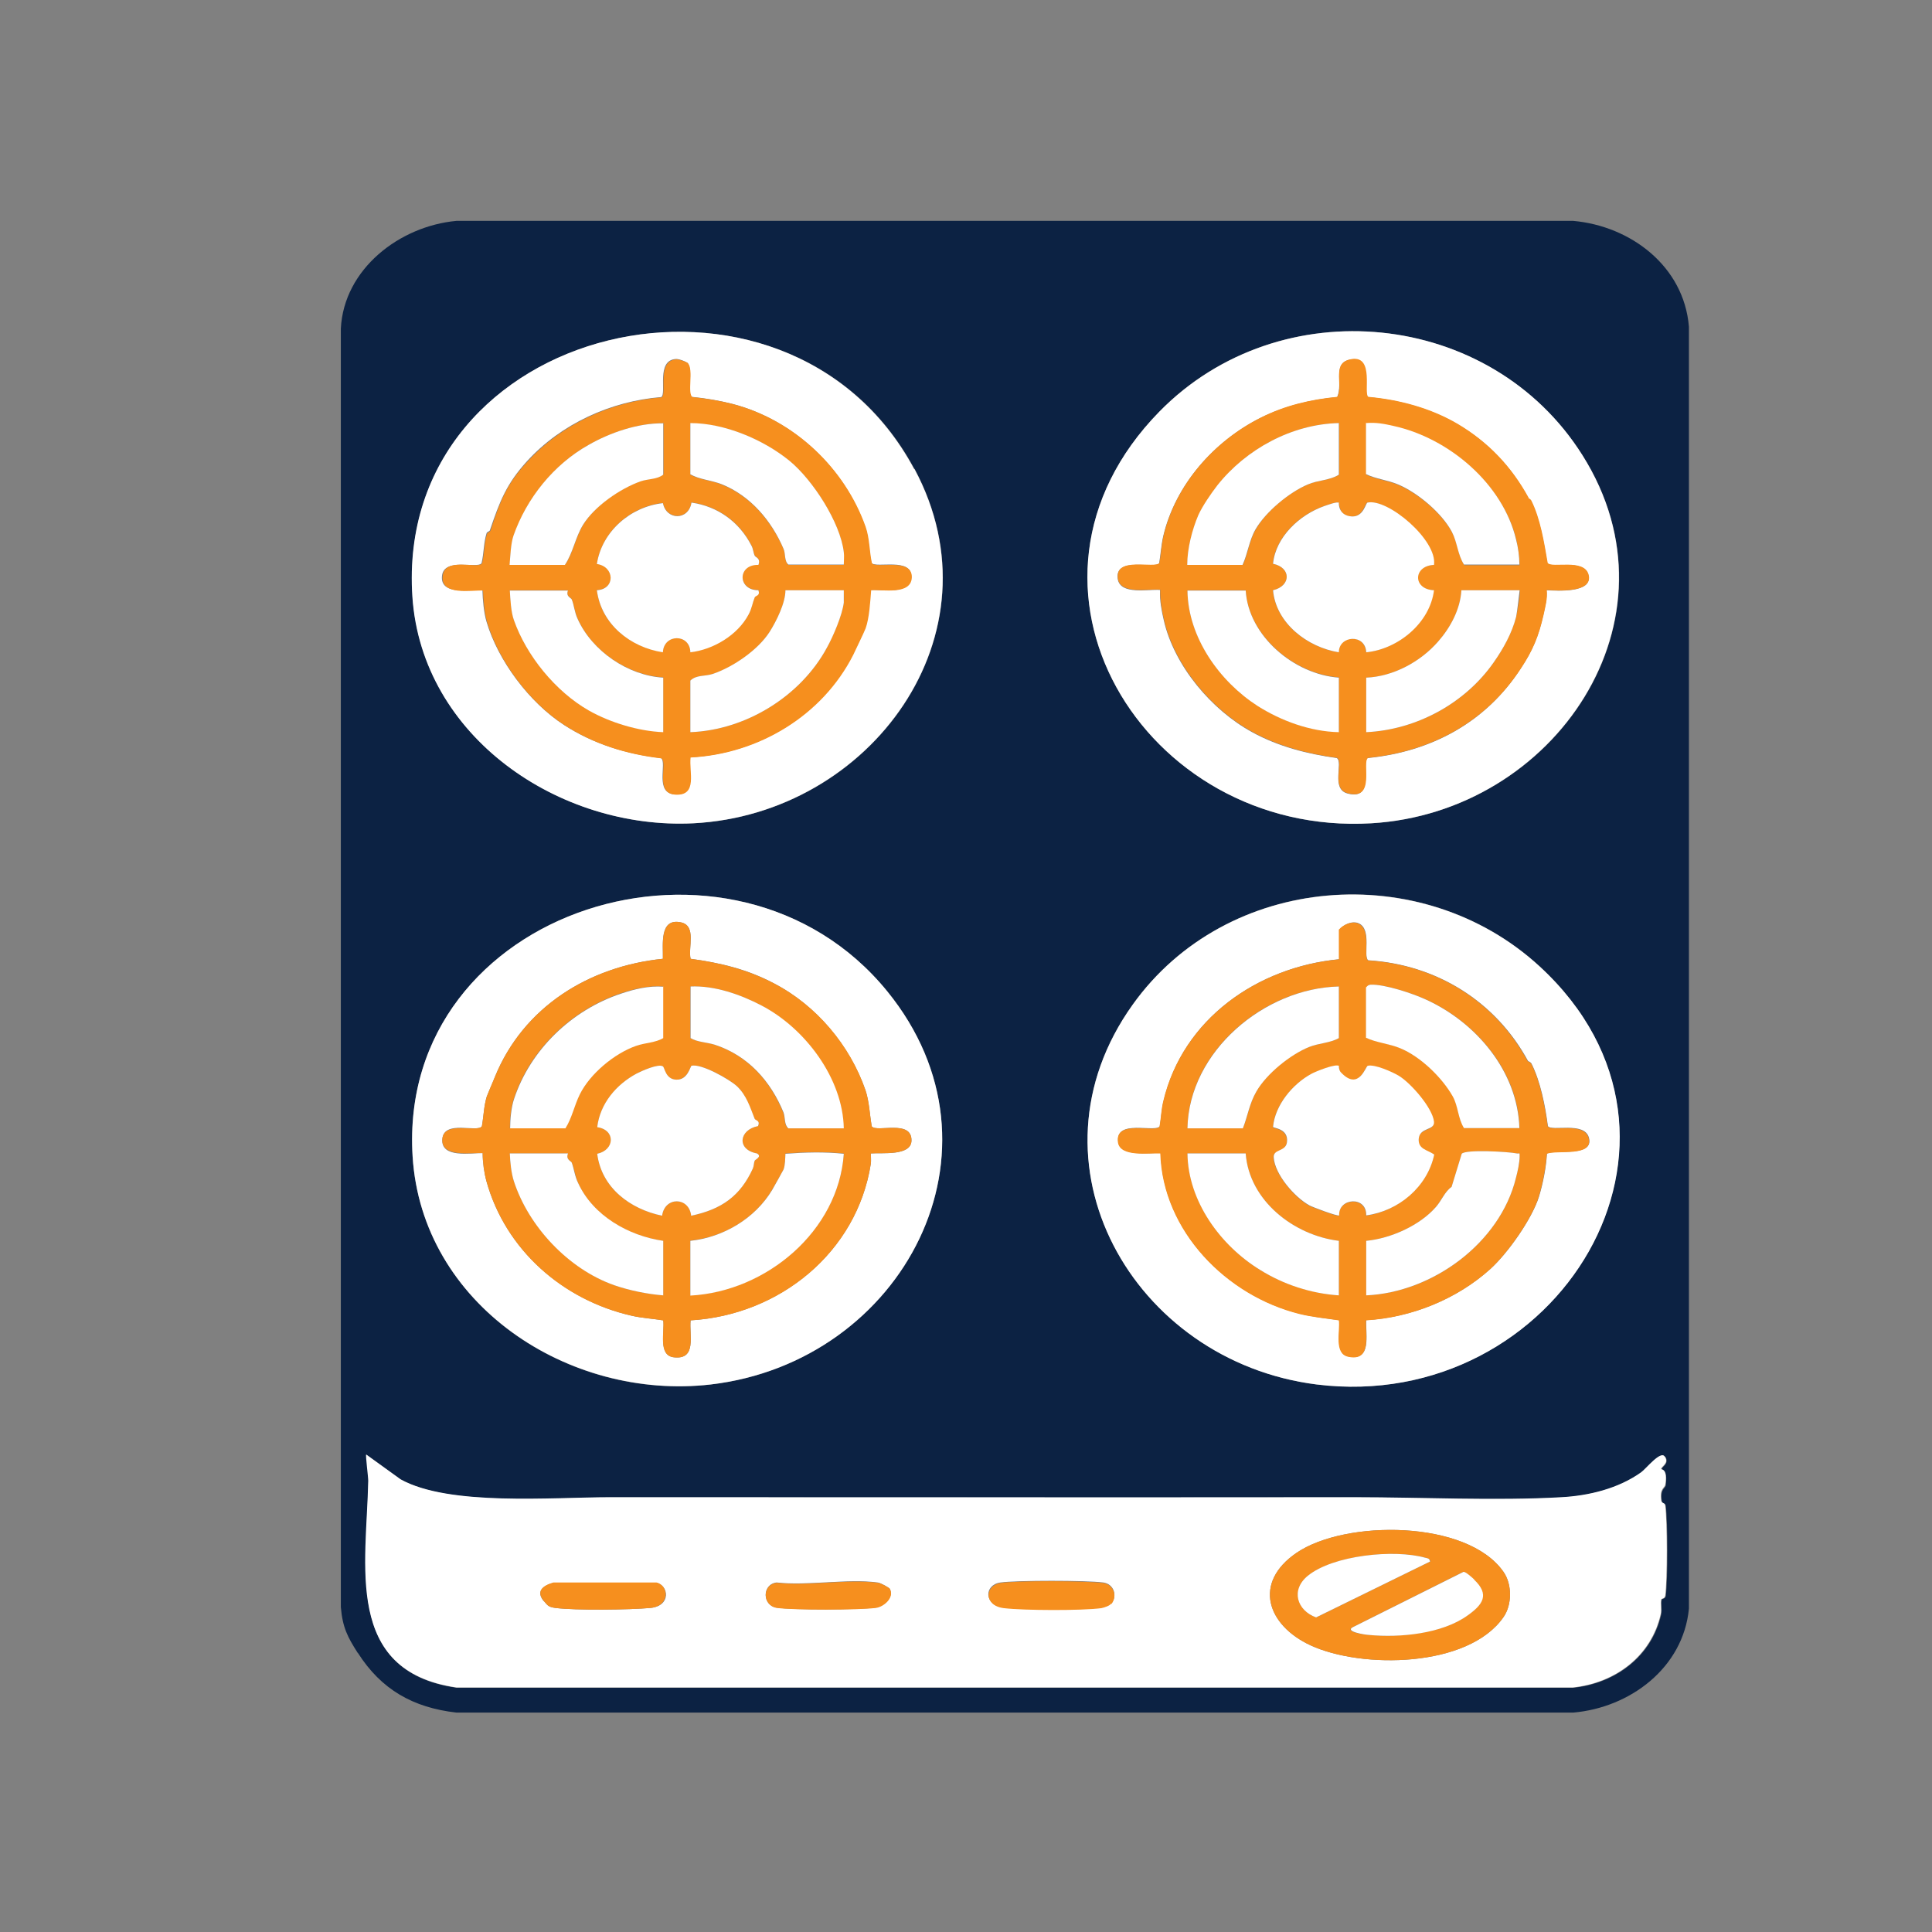
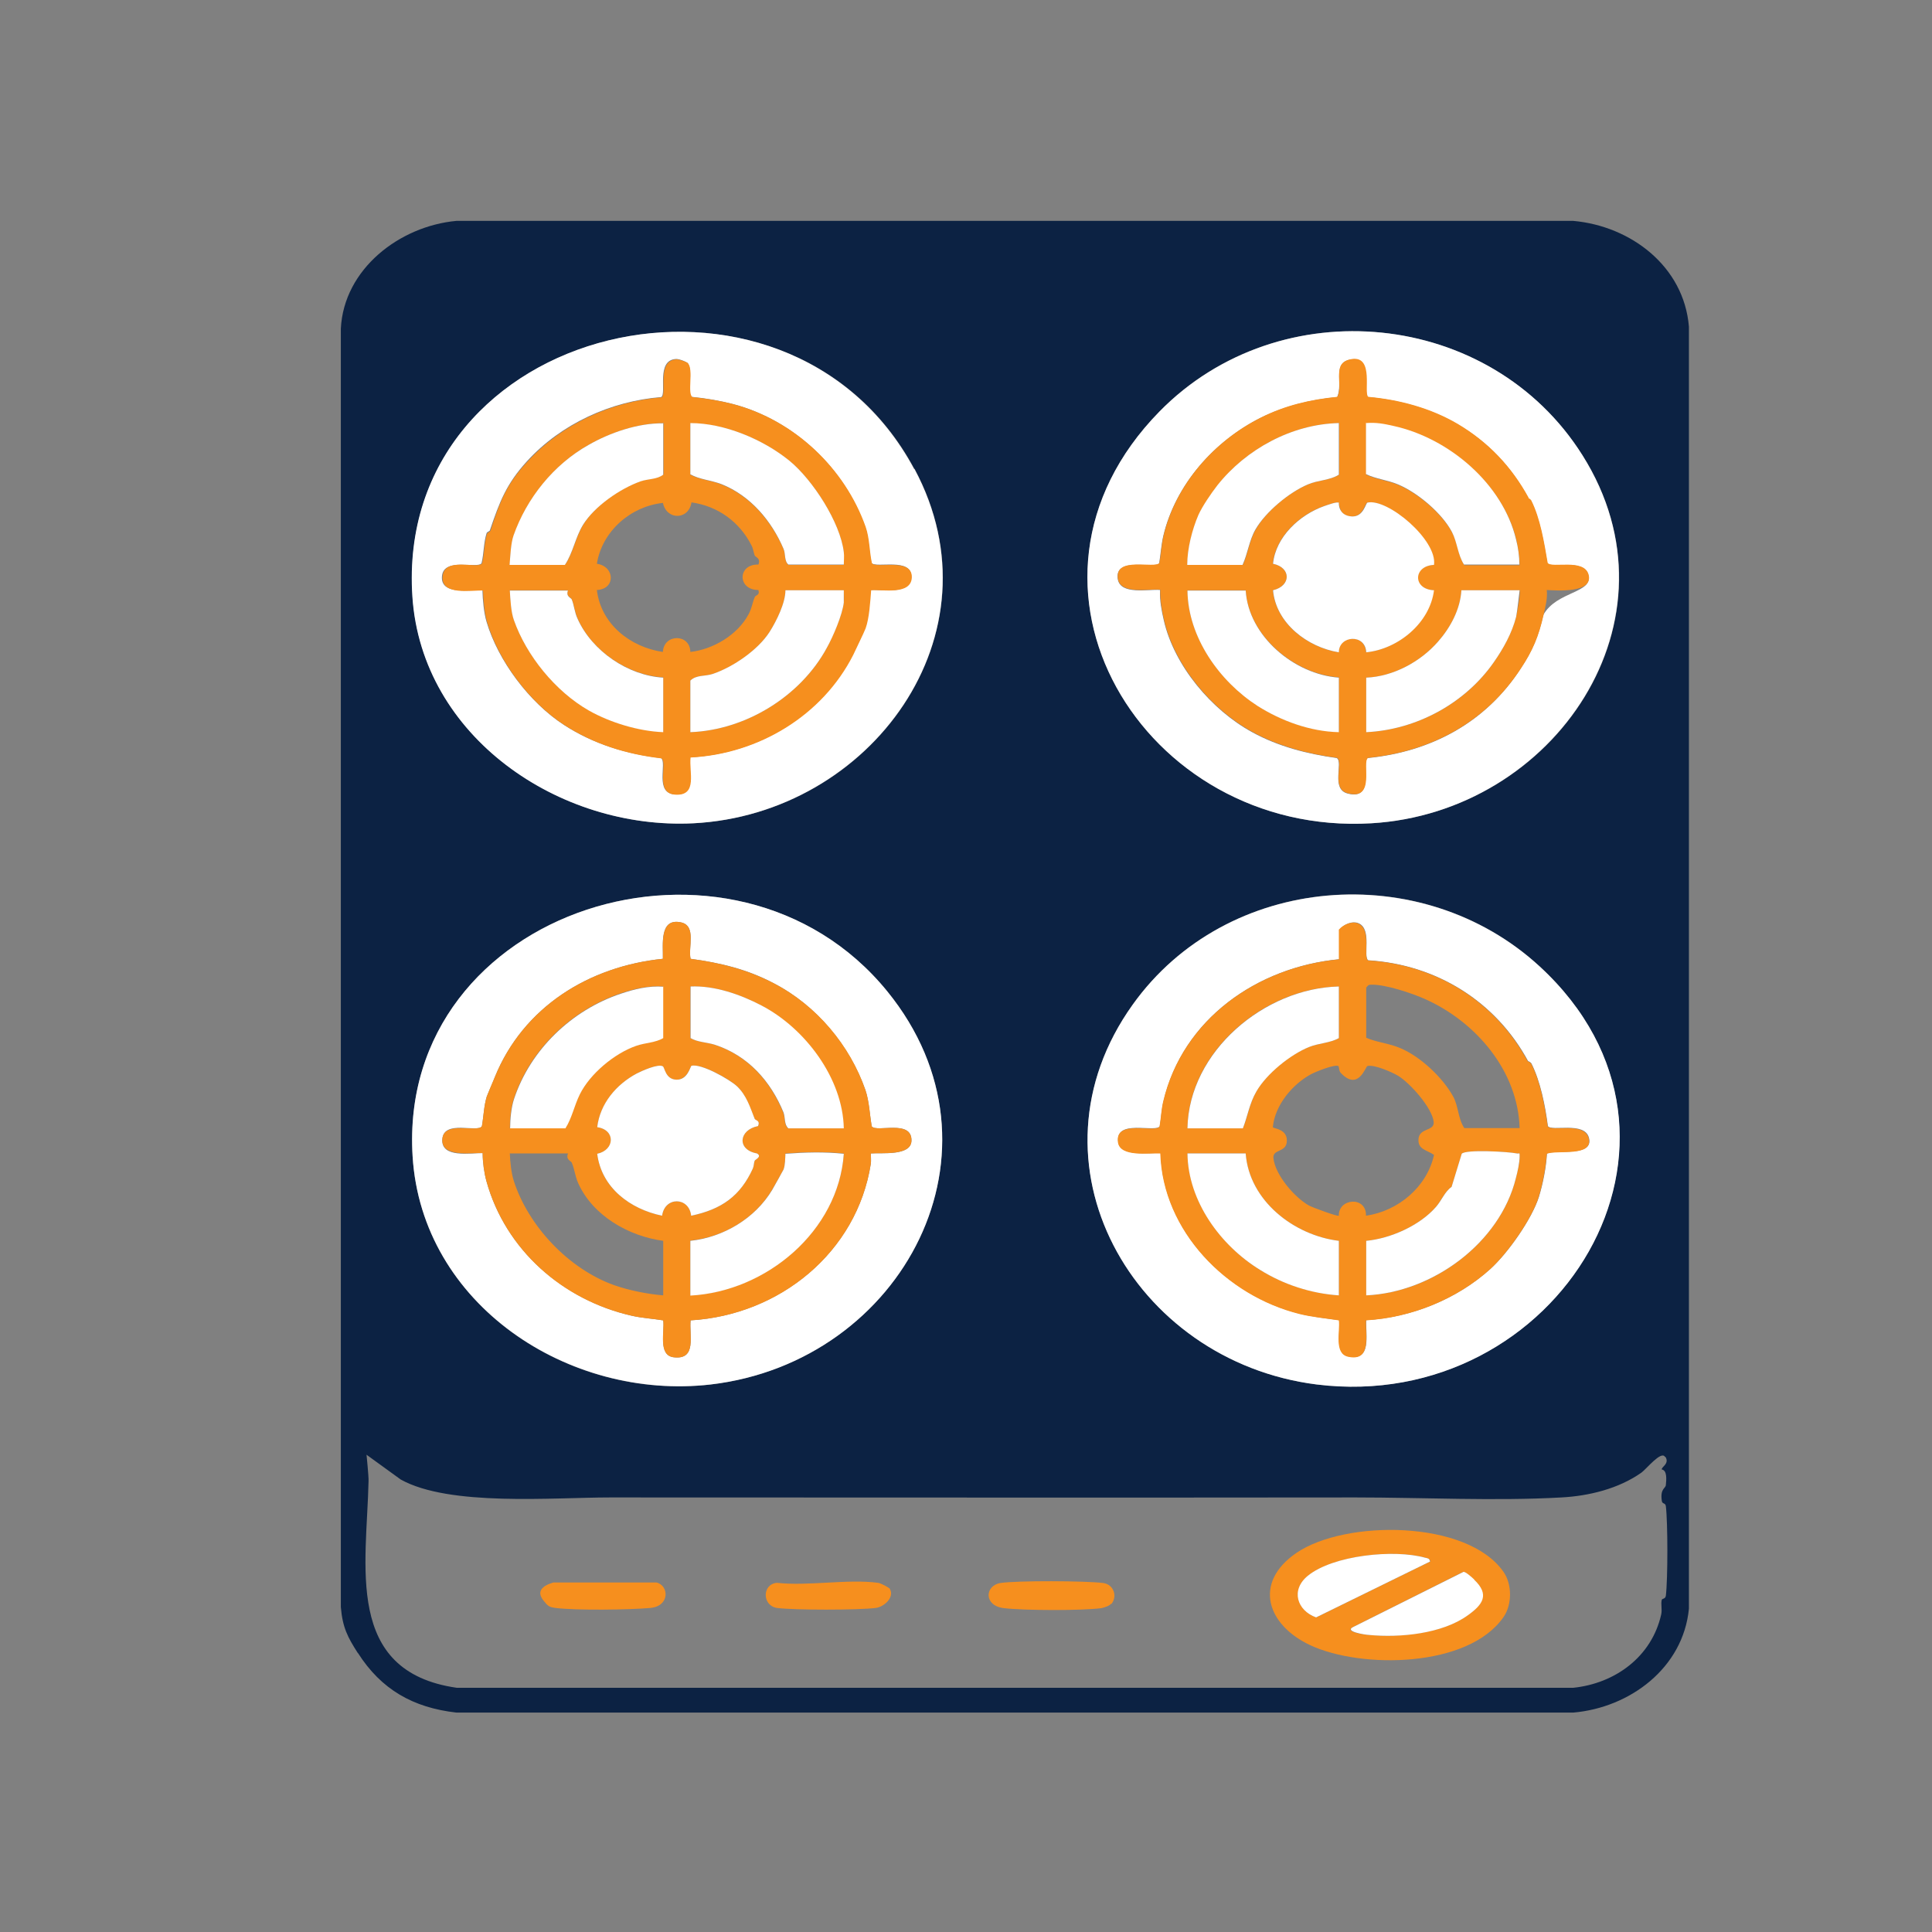
<svg xmlns="http://www.w3.org/2000/svg" width="67px" height="67px" viewBox="0 0 67 67" version="1.1">
  <rect x="0" y="0" width="67" height="67" fill="#808080" stroke="none" />
  <g id="surface1">
    <path style=" stroke:none;fill-rule:nonzero;fill:rgb(4.706%,13.333%,26.275%);fill-opacity:1;" d="M 12.41 57.328 C 12.059 56.781 11.879 56.441 11.82 55.73 L 11.82 11.398 C 11.922 9.328 13.859 7.84 15.828 7.66 L 54.559 7.66 C 56.559 7.84 58.398 9.238 58.57 11.328 L 58.57 55.789 C 58.371 57.84 56.531 59.219 54.559 59.391 L 15.828 59.391 C 14.32 59.219 13.219 58.59 12.41 57.32 Z M 31.711 16.262 C 27.281 8 13.66 11.16 14.309 20.699 C 14.641 25.551 19.398 28.781 24.051 28.551 C 30.191 28.238 34.789 22 31.719 16.262 Z M 54.879 15.789 C 51.691 10.73 44.379 10.012 40.211 14.27 C 34.328 20.27 39.66 29.012 47.551 28.551 C 53.922 28.18 58.48 21.488 54.879 15.789 Z M 30.77 34.379 C 25.461 27.852 13.77 31.449 14.309 40.102 C 14.629 45.238 19.719 48.59 24.648 48.012 C 31.32 47.23 35.23 39.859 30.77 34.379 Z M 53.391 33.512 C 49.309 29.75 42.539 30.281 39.281 34.84 C 35.359 40.32 39.301 47.211 45.66 48.012 C 54.012 49.051 59.891 39.5 53.391 33.512 Z M 57.738 50.52 C 57.609 50.301 57.09 50.949 56.922 51.07 C 56.129 51.629 55.102 51.879 54.148 51.93 C 51.859 52.059 49.32 51.93 47.012 51.93 C 38.41 51.941 29.75 51.93 21.16 51.93 C 19.16 51.93 15.59 52.25 13.898 51.309 L 12.711 50.449 C 12.711 50.449 12.789 51.219 12.781 51.359 C 12.719 54.281 11.922 57.969 15.84 58.531 L 54.559 58.531 C 56.02 58.379 57.281 57.449 57.609 55.988 C 57.648 55.809 57.59 55.629 57.629 55.48 C 57.641 55.43 57.75 55.461 57.77 55.34 C 57.84 54.77 57.84 52.801 57.77 52.23 C 57.75 52.102 57.641 52.172 57.629 52.039 C 57.57 51.621 57.762 51.621 57.77 51.5 C 57.789 51.32 57.82 50.988 57.629 50.961 C 57.609 50.871 57.898 50.77 57.762 50.531 Z M 57.738 50.52 " />
-     <path style=" stroke:none;fill-rule:nonzero;fill:rgb(100%,100%,100%);fill-opacity:1;" d="M 57.738 50.52 C 57.891 50.762 57.59 50.859 57.609 50.949 C 57.809 50.98 57.781 51.309 57.75 51.488 C 57.73 51.609 57.551 51.609 57.609 52.031 C 57.629 52.16 57.738 52.09 57.75 52.219 C 57.82 52.789 57.82 54.762 57.75 55.328 C 57.73 55.461 57.621 55.422 57.609 55.469 C 57.578 55.621 57.629 55.809 57.59 55.98 C 57.262 57.441 56 58.371 54.539 58.52 L 15.828 58.52 C 11.91 57.949 12.711 54.262 12.77 51.352 C 12.77 51.211 12.672 50.48 12.699 50.441 L 13.891 51.301 C 15.578 52.238 19.148 51.922 21.148 51.922 C 29.738 51.922 38.398 51.93 47 51.922 C 49.32 51.922 51.859 52.051 54.141 51.922 C 55.102 51.871 56.121 51.621 56.91 51.059 C 57.078 50.941 57.59 50.289 57.73 50.512 Z M 52.141 54.512 C 50.879 52.699 46.648 52.699 44.961 53.852 C 43.441 54.891 43.941 56.359 45.449 57.059 C 47.219 57.879 50.922 57.84 52.141 56.078 C 52.441 55.648 52.441 54.941 52.141 54.512 Z M 18.859 55.52 C 19 55.691 19.031 55.73 19.262 55.762 C 19.969 55.852 21.828 55.828 22.559 55.762 C 23.289 55.691 23.191 54.969 22.762 54.891 L 19.191 54.891 C 18.82 54.988 18.578 55.191 18.859 55.531 Z M 30.859 55.102 C 30.828 55.051 30.539 54.891 30.441 54.879 C 29.391 54.738 28.02 55 26.93 54.879 C 26.422 54.941 26.43 55.68 26.93 55.75 C 27.512 55.84 29.762 55.828 30.359 55.75 C 30.641 55.711 31.02 55.391 30.852 55.09 Z M 38.539 55.609 C 38.762 55.34 38.629 54.93 38.262 54.879 C 37.672 54.801 35.262 54.801 34.691 54.879 C 34.121 54.961 34.109 55.672 34.82 55.75 C 35.531 55.828 37.5 55.84 38.191 55.75 C 38.289 55.738 38.48 55.672 38.539 55.59 Z M 38.539 55.609 " />
    <path style=" stroke:none;fill-rule:nonzero;fill:rgb(100%,100%,100%);fill-opacity:1;" d="M 31.711 16.262 C 34.789 22 30.18 28.238 24.039 28.551 C 19.391 28.781 14.629 25.551 14.301 20.699 C 13.66 11.16 27.27 8 31.699 16.262 Z M 23.859 12.602 C 23.801 12.539 23.539 12.441 23.441 12.449 C 22.738 12.488 23.129 13.641 22.93 13.77 C 21.18 13.91 19.461 14.699 18.281 15.988 C 17.559 16.781 17.328 17.391 16.988 18.391 C 16.98 18.43 16.879 18.441 16.871 18.5 C 16.77 18.82 16.781 19.199 16.699 19.531 C 16.559 19.738 15.398 19.32 15.328 19.969 C 15.25 20.66 16.32 20.441 16.73 20.469 C 16.738 20.801 16.781 21.262 16.871 21.559 C 17.27 22.91 18.352 24.359 19.559 25.141 C 20.578 25.801 21.719 26.148 22.922 26.289 C 23.148 26.449 22.672 27.52 23.422 27.551 C 24.172 27.578 23.871 26.77 23.93 26.262 C 26.289 26.141 28.488 24.82 29.57 22.699 C 29.68 22.488 29.941 21.961 30 21.781 C 30.129 21.422 30.16 20.852 30.191 20.461 C 30.602 20.43 31.559 20.641 31.602 20.02 C 31.641 19.309 30.371 19.719 30.219 19.52 C 30.129 19.109 30.141 18.66 30 18.262 C 29.281 16.23 27.531 14.57 25.422 14.012 C 24.949 13.891 24.469 13.809 23.988 13.762 C 23.82 13.641 24.051 12.809 23.84 12.59 Z M 23.859 12.602 " />
    <path style=" stroke:none;fill-rule:nonzero;fill:rgb(100%,100%,100%);fill-opacity:1;" d="M 53.391 33.512 C 59.898 39.5 54.02 49.051 45.66 48.012 C 39.289 47.211 35.359 40.32 39.281 34.84 C 42.539 30.281 49.309 29.762 53.391 33.512 Z M 53 36.809 C 51.879 34.73 49.82 33.449 47.449 33.301 C 47.262 33.172 47.59 32.23 47.121 32.02 C 46.91 31.922 46.602 32.051 46.461 32.23 L 46.461 33.262 C 43.602 33.531 41.02 35.34 40.352 38.18 C 40.281 38.469 40.27 38.77 40.219 39.059 C 40.059 39.289 38.66 38.789 38.781 39.609 C 38.852 40.129 39.871 39.969 40.25 39.988 C 40.328 42.691 42.539 44.93 45.078 45.559 C 45.531 45.672 45.98 45.719 46.441 45.781 C 46.5 46.148 46.262 46.93 46.762 47.039 C 47.578 47.211 47.359 46.301 47.379 45.781 C 48.949 45.691 50.531 45.051 51.691 44 C 52.289 43.461 53.129 42.27 53.371 41.5 C 53.512 41.039 53.621 40.48 53.648 40 C 54 39.859 55.289 40.129 55.102 39.449 C 54.941 38.879 53.809 39.25 53.68 39.051 C 53.59 38.352 53.422 37.5 53.109 36.879 C 53.078 36.828 53.02 36.82 53.012 36.801 Z M 53 36.809 " />
-     <path style=" stroke:none;fill-rule:nonzero;fill:rgb(100%,100%,100%);fill-opacity:1;" d="M 54.879 15.789 C 58.469 21.488 53.91 28.18 47.551 28.551 C 39.66 29.012 34.328 20.27 40.211 14.27 C 44.391 10.012 51.699 10.73 54.879 15.789 Z M 53 17.27 C 52.41 16.191 51.609 15.328 50.539 14.711 C 49.602 14.16 48.52 13.871 47.441 13.77 C 47.262 13.648 47.609 12.379 46.891 12.461 C 46.172 12.539 46.59 13.289 46.371 13.77 C 45.441 13.859 44.559 14.078 43.719 14.488 C 42.102 15.301 40.762 16.809 40.34 18.59 C 40.27 18.898 40.25 19.219 40.199 19.531 C 40.051 19.75 38.641 19.281 38.762 20.078 C 38.852 20.648 39.828 20.422 40.23 20.461 C 40.211 20.82 40.281 21.172 40.359 21.512 C 40.719 23.09 42.012 24.621 43.422 25.391 C 44.328 25.891 45.34 26.148 46.359 26.289 C 46.59 26.449 46.141 27.371 46.738 27.52 C 47.699 27.77 47.199 26.441 47.43 26.289 C 49.641 26.07 51.531 25.051 52.738 23.18 C 53.148 22.559 53.352 22.078 53.52 21.328 C 53.578 21.051 53.66 20.762 53.629 20.469 C 53.98 20.488 55.27 20.578 55.078 19.93 C 54.922 19.359 53.789 19.73 53.66 19.531 C 53.539 18.828 53.41 18 53.09 17.359 C 53.059 17.309 53 17.301 52.988 17.281 Z M 53 17.27 " />
+     <path style=" stroke:none;fill-rule:nonzero;fill:rgb(100%,100%,100%);fill-opacity:1;" d="M 54.879 15.789 C 58.469 21.488 53.91 28.18 47.551 28.551 C 39.66 29.012 34.328 20.27 40.211 14.27 C 44.391 10.012 51.699 10.73 54.879 15.789 Z M 53 17.27 C 52.41 16.191 51.609 15.328 50.539 14.711 C 49.602 14.16 48.52 13.871 47.441 13.77 C 47.262 13.648 47.609 12.379 46.891 12.461 C 46.172 12.539 46.59 13.289 46.371 13.77 C 45.441 13.859 44.559 14.078 43.719 14.488 C 42.102 15.301 40.762 16.809 40.34 18.59 C 40.27 18.898 40.25 19.219 40.199 19.531 C 40.051 19.75 38.641 19.281 38.762 20.078 C 38.852 20.648 39.828 20.422 40.23 20.461 C 40.211 20.82 40.281 21.172 40.359 21.512 C 40.719 23.09 42.012 24.621 43.422 25.391 C 44.328 25.891 45.34 26.148 46.359 26.289 C 46.59 26.449 46.141 27.371 46.738 27.52 C 47.699 27.77 47.199 26.441 47.43 26.289 C 49.641 26.07 51.531 25.051 52.738 23.18 C 53.148 22.559 53.352 22.078 53.52 21.328 C 53.98 20.488 55.27 20.578 55.078 19.93 C 54.922 19.359 53.789 19.73 53.66 19.531 C 53.539 18.828 53.41 18 53.09 17.359 C 53.059 17.309 53 17.301 52.988 17.281 Z M 53 17.27 " />
    <path style=" stroke:none;fill-rule:nonzero;fill:rgb(100%,100%,100%);fill-opacity:1;" d="M 30.77 34.379 C 35.23 39.859 31.32 47.23 24.648 48.012 C 19.719 48.578 14.629 45.238 14.309 40.102 C 13.77 31.449 25.461 27.852 30.77 34.379 Z M 23.949 33.25 C 23.859 32.859 24.16 32.109 23.621 31.988 C 22.852 31.82 23 32.762 22.988 33.25 C 20.422 33.512 18.148 34.922 17.16 37.352 C 17.102 37.512 16.91 37.941 16.879 38.031 C 16.781 38.352 16.77 38.73 16.711 39.059 C 16.551 39.289 15.398 38.82 15.34 39.5 C 15.281 40.18 16.328 39.98 16.738 39.988 C 16.738 40.301 16.789 40.672 16.871 40.969 C 17.531 43.34 19.512 45.078 21.91 45.629 C 22.27 45.711 22.641 45.73 23 45.789 C 23.059 46.172 22.809 47.012 23.371 47.07 C 24.172 47.16 23.898 46.309 23.949 45.789 C 27.039 45.602 29.719 43.422 30.199 40.359 C 30.219 40.238 30.199 40.121 30.199 40 C 30.578 39.969 31.59 40.102 31.609 39.559 C 31.629 38.801 30.391 39.289 30.23 39.059 C 30.16 38.648 30.141 38.191 30.012 37.801 C 29.469 36.262 28.32 34.871 26.84 34.102 C 25.91 33.609 24.988 33.391 23.949 33.25 Z M 23.949 33.25 " />
    <path style=" stroke:none;fill-rule:nonzero;fill:rgb(96.471%,56.078%,11.765%);fill-opacity:1;" d="M 52.141 54.512 C 52.441 54.941 52.441 55.648 52.141 56.078 C 50.922 57.84 47.219 57.879 45.449 57.059 C 43.941 56.359 43.441 54.891 44.961 53.852 C 46.648 52.699 50.879 52.699 52.141 54.512 Z M 49.602 54.148 C 49.59 54.051 49.5 54.039 49.43 54.02 C 48.371 53.719 46.238 53.93 45.359 54.648 C 44.762 55.141 44.988 55.852 45.648 56.09 L 49.609 54.148 Z M 51.121 54.781 C 51.059 54.719 50.801 54.488 50.738 54.512 L 46.922 56.422 C 46.59 56.59 47.32 56.691 47.469 56.699 C 48.539 56.789 50 56.66 50.891 56.02 C 51.41 55.648 51.66 55.301 51.109 54.781 Z M 51.121 54.781 " />
    <path style=" stroke:none;fill-rule:nonzero;fill:rgb(96.471%,56.078%,11.765%);fill-opacity:1;" d="M 38.539 55.609 C 38.48 55.691 38.289 55.75 38.191 55.77 C 37.5 55.859 35.531 55.852 34.82 55.77 C 34.109 55.691 34.148 54.988 34.691 54.898 C 35.25 54.809 37.672 54.82 38.262 54.898 C 38.621 54.949 38.762 55.359 38.539 55.629 Z M 38.539 55.609 " />
    <path style=" stroke:none;fill-rule:nonzero;fill:rgb(96.471%,56.078%,11.765%);fill-opacity:1;" d="M 18.859 55.52 C 18.578 55.18 18.82 54.988 19.191 54.879 L 22.762 54.879 C 23.191 54.969 23.25 55.691 22.559 55.762 C 21.828 55.828 19.969 55.852 19.262 55.762 C 19.031 55.73 19 55.691 18.859 55.52 Z M 18.859 55.52 " />
    <path style=" stroke:none;fill-rule:nonzero;fill:rgb(96.471%,56.078%,11.765%);fill-opacity:1;" d="M 30.859 55.102 C 31.031 55.398 30.648 55.73 30.371 55.762 C 29.77 55.84 27.52 55.84 26.941 55.762 C 26.43 55.68 26.422 54.941 26.941 54.891 C 28.031 55.012 29.398 54.75 30.449 54.891 C 30.539 54.898 30.84 55.059 30.871 55.109 Z M 30.859 55.102 " />
    <path style=" stroke:none;fill-rule:nonzero;fill:rgb(96.471%,56.078%,11.765%);fill-opacity:1;" d="M 23.859 12.602 C 24.059 12.82 23.828 13.648 24.012 13.77 C 24.488 13.82 24.98 13.898 25.441 14.02 C 27.551 14.578 29.301 16.238 30.02 18.27 C 30.16 18.672 30.148 19.121 30.238 19.531 C 30.379 19.738 31.648 19.32 31.621 20.031 C 31.59 20.641 30.621 20.441 30.211 20.469 C 30.18 20.859 30.148 21.43 30.02 21.789 C 29.949 21.969 29.691 22.488 29.59 22.711 C 28.52 24.82 26.309 26.148 23.949 26.27 C 23.891 26.77 24.199 27.59 23.441 27.559 C 22.68 27.531 23.172 26.469 22.941 26.301 C 21.73 26.16 20.602 25.809 19.578 25.148 C 18.371 24.371 17.289 22.922 16.891 21.57 C 16.801 21.262 16.762 20.801 16.75 20.48 C 16.352 20.461 15.281 20.672 15.352 19.98 C 15.422 19.289 16.57 19.75 16.719 19.539 C 16.801 19.211 16.789 18.828 16.891 18.512 C 16.91 18.461 17 18.449 17.012 18.398 C 17.34 17.391 17.57 16.781 18.301 16 C 19.48 14.711 21.199 13.922 22.949 13.781 C 23.141 13.648 22.762 12.5 23.461 12.461 C 23.551 12.461 23.82 12.551 23.879 12.609 Z M 23 14.672 C 22.129 14.672 21.172 15 20.422 15.422 C 19.211 16.102 18.27 17.281 17.82 18.559 C 17.719 18.84 17.699 19.281 17.68 19.578 L 19.602 19.578 C 19.879 19.16 19.961 18.629 20.23 18.191 C 20.621 17.539 21.52 16.93 22.23 16.68 C 22.488 16.59 22.801 16.621 23.012 16.449 L 23.012 14.66 Z M 23.941 14.672 L 23.941 16.461 C 24.262 16.641 24.648 16.648 25.02 16.801 C 26.031 17.199 26.762 18.09 27.172 19.039 C 27.25 19.23 27.191 19.461 27.34 19.59 L 29.262 19.59 C 29.262 19.449 29.262 19.301 29.262 19.16 C 29.141 18.129 28.191 16.648 27.379 15.988 C 26.469 15.238 25.129 14.68 23.941 14.68 Z M 22.988 17.441 C 21.871 17.559 20.879 18.422 20.699 19.551 C 21.328 19.641 21.359 20.43 20.699 20.461 C 20.84 21.641 21.852 22.441 22.988 22.609 C 23.02 21.969 23.93 21.969 23.941 22.609 C 24.73 22.52 25.578 22.02 25.961 21.301 C 26.078 21.078 26.09 20.91 26.172 20.711 C 26.199 20.629 26.359 20.66 26.301 20.461 C 25.57 20.461 25.57 19.559 26.301 19.578 C 26.391 19.352 26.191 19.32 26.172 19.262 C 26.129 19.148 26.121 19.02 26.059 18.91 C 25.641 18.09 24.891 17.551 23.98 17.422 C 23.879 18.051 23.102 18.039 22.988 17.43 Z M 19.699 20.469 L 17.68 20.469 C 17.711 20.77 17.719 21.211 17.82 21.488 C 18.25 22.719 19.262 23.969 20.422 24.629 C 21.16 25.051 22.16 25.352 23 25.379 L 23 23.488 C 21.781 23.422 20.52 22.57 20.031 21.449 C 19.93 21.219 19.91 20.98 19.828 20.781 C 19.809 20.719 19.609 20.68 19.699 20.461 Z M 29.262 20.469 L 27.238 20.469 C 27.238 20.91 26.93 21.531 26.691 21.91 C 26.289 22.539 25.43 23.141 24.719 23.371 C 24.461 23.461 24.148 23.398 23.941 23.602 L 23.941 25.391 C 25.859 25.32 27.762 24.148 28.672 22.469 C 28.879 22.078 29.211 21.328 29.262 20.898 C 29.281 20.762 29.262 20.609 29.262 20.469 Z M 29.262 20.469 " />
    <path style=" stroke:none;fill-rule:nonzero;fill:rgb(96.471%,56.078%,11.765%);fill-opacity:1;" d="M 53 36.809 C 53 36.809 53.07 36.84 53.102 36.891 C 53.422 37.52 53.578 38.371 53.672 39.059 C 53.801 39.262 54.93 38.891 55.09 39.461 C 55.281 40.141 53.988 39.871 53.641 40.012 C 53.609 40.488 53.5 41.051 53.359 41.512 C 53.121 42.281 52.281 43.461 51.68 44.012 C 50.52 45.059 48.93 45.699 47.371 45.789 C 47.352 46.309 47.57 47.23 46.75 47.051 C 46.25 46.941 46.48 46.16 46.43 45.789 C 45.98 45.719 45.52 45.68 45.07 45.57 C 42.531 44.941 40.32 42.691 40.238 40 C 39.859 39.98 38.852 40.141 38.77 39.621 C 38.648 38.801 40.051 39.301 40.211 39.07 C 40.262 38.781 40.27 38.48 40.34 38.191 C 41.012 35.359 43.59 33.539 46.43 33.27 L 46.43 32.238 C 46.59 32.059 46.891 31.93 47.109 32.031 C 47.578 32.25 47.262 33.18 47.441 33.309 C 49.809 33.449 51.871 34.738 52.988 36.82 Z M 47.379 34.238 L 47.379 35.988 C 47.738 36.148 48.18 36.18 48.57 36.352 C 49.27 36.648 50.031 37.371 50.391 38.02 C 50.578 38.352 50.559 38.789 50.781 39.121 L 52.699 39.121 C 52.641 37.141 51.191 35.449 49.449 34.66 C 48.988 34.449 48.031 34.129 47.539 34.148 C 47.461 34.148 47.441 34.172 47.391 34.238 Z M 46.43 34.211 C 43.84 34.262 41.219 36.461 41.18 39.129 L 43.102 39.129 C 43.281 38.699 43.328 38.27 43.57 37.852 C 43.91 37.238 44.738 36.57 45.398 36.309 C 45.75 36.172 46.129 36.172 46.43 36 Z M 46.43 36.98 C 46.32 36.879 45.621 37.172 45.469 37.25 C 44.82 37.602 44.211 38.328 44.141 39.09 C 44.141 39.141 44.691 39.141 44.621 39.629 C 44.57 39.961 44.141 39.859 44.16 40.148 C 44.211 40.738 44.898 41.531 45.398 41.809 C 45.512 41.871 46.398 42.199 46.43 42.16 C 46.41 41.551 47.391 41.469 47.371 42.16 C 48.488 42 49.488 41.16 49.73 40.051 C 49.488 39.879 49.172 39.871 49.191 39.512 C 49.211 39.102 49.75 39.238 49.719 38.91 C 49.672 38.422 48.898 37.559 48.488 37.309 C 48.27 37.18 47.66 36.91 47.422 36.969 C 47.352 36.988 47.109 37.852 46.5 37.211 C 46.43 37.141 46.441 37.012 46.422 36.988 Z M 47.379 43.031 L 47.379 44.922 C 49.68 44.828 52.02 43.102 52.57 40.852 C 52.621 40.629 52.711 40.32 52.699 40.102 C 52.699 39.941 52.699 40.02 52.602 40 C 52.32 39.941 50.828 39.852 50.691 40.012 L 50.34 41.16 C 50.102 41.328 49.988 41.621 49.801 41.852 C 49.238 42.5 48.23 42.949 47.379 43.031 Z M 43.199 40 L 41.18 40 C 41.211 41.66 42.34 43.199 43.699 44.039 C 44.512 44.539 45.469 44.852 46.43 44.922 L 46.43 43.031 C 44.871 42.84 43.32 41.641 43.199 40 Z M 43.199 40 " />
    <path style=" stroke:none;fill-rule:nonzero;fill:rgb(96.471%,56.078%,11.765%);fill-opacity:1;" d="M 53 17.27 C 53 17.27 53.07 17.301 53.102 17.352 C 53.422 17.988 53.551 18.82 53.672 19.52 C 53.801 19.719 54.93 19.352 55.09 19.922 C 55.27 20.578 53.988 20.48 53.641 20.461 C 53.672 20.762 53.59 21.039 53.531 21.32 C 53.359 22.07 53.16 22.551 52.75 23.172 C 51.539 25.031 49.648 26.059 47.441 26.281 C 47.219 26.43 47.719 27.762 46.75 27.512 C 46.141 27.359 46.602 26.441 46.371 26.281 C 45.352 26.141 44.34 25.879 43.43 25.379 C 42.02 24.609 40.73 23.078 40.371 21.5 C 40.289 21.16 40.23 20.801 40.238 20.449 C 39.84 20.41 38.859 20.629 38.77 20.07 C 38.648 19.27 40.059 19.738 40.211 19.52 C 40.262 19.211 40.281 18.891 40.352 18.578 C 40.77 16.801 42.109 15.289 43.73 14.48 C 44.559 14.059 45.449 13.852 46.379 13.762 C 46.602 13.289 46.141 12.551 46.898 12.449 C 47.66 12.352 47.281 13.641 47.449 13.762 C 48.531 13.859 49.609 14.148 50.551 14.699 C 51.609 15.328 52.422 16.18 53.012 17.262 Z M 46.43 14.672 C 44.809 14.711 43.219 15.57 42.23 16.828 C 42.02 17.102 41.711 17.551 41.57 17.859 C 41.352 18.371 41.172 19.031 41.18 19.59 L 43.102 19.59 C 43.281 19.191 43.328 18.738 43.551 18.359 C 43.891 17.75 44.711 17.07 45.359 16.801 C 45.711 16.648 46.129 16.66 46.441 16.461 L 46.441 14.672 Z M 47.379 14.672 L 47.379 16.461 C 47.73 16.629 48.129 16.66 48.5 16.82 C 49.18 17.109 50.02 17.82 50.359 18.469 C 50.551 18.828 50.559 19.262 50.781 19.602 L 52.699 19.602 C 52.699 19.32 52.648 19.012 52.59 18.738 C 52.129 16.801 50.25 15.199 48.328 14.789 C 48.012 14.719 47.711 14.66 47.391 14.691 Z M 46.43 17.441 C 46.371 17.379 46.012 17.52 45.91 17.551 C 45.059 17.852 44.23 18.621 44.141 19.551 C 44.781 19.68 44.781 20.32 44.141 20.469 C 44.25 21.621 45.34 22.449 46.422 22.621 C 46.422 22.02 47.34 21.961 47.371 22.621 C 48.48 22.512 49.578 21.602 49.719 20.469 C 48.98 20.441 48.988 19.621 49.719 19.59 C 49.84 18.738 48.109 17.27 47.41 17.43 C 47.34 17.449 47.27 17.93 46.871 17.91 C 46.398 17.879 46.469 17.48 46.422 17.441 Z M 43.199 20.469 L 41.18 20.469 C 41.199 22.09 42.289 23.621 43.609 24.469 C 44.43 25 45.449 25.359 46.43 25.379 L 46.43 23.488 C 44.891 23.379 43.289 22.051 43.199 20.461 Z M 52.699 20.469 L 50.68 20.469 C 50.641 21.129 50.301 21.762 49.871 22.25 C 49.262 22.949 48.32 23.461 47.379 23.5 L 47.379 25.391 C 49.121 25.309 50.809 24.398 51.801 22.969 C 52.129 22.5 52.43 21.961 52.578 21.391 C 52.609 21.262 52.75 20.52 52.699 20.469 Z M 52.699 20.469 " />
    <path style=" stroke:none;fill-rule:nonzero;fill:rgb(96.471%,56.078%,11.765%);fill-opacity:1;" d="M 23.949 33.25 C 24.988 33.391 25.91 33.621 26.84 34.102 C 28.32 34.871 29.48 36.25 30.012 37.801 C 30.148 38.191 30.16 38.648 30.23 39.059 C 30.391 39.289 31.629 38.809 31.609 39.559 C 31.602 40.09 30.578 39.969 30.199 40 C 30.199 40.121 30.211 40.238 30.199 40.359 C 29.719 43.43 27.039 45.609 23.949 45.789 C 23.898 46.309 24.172 47.16 23.371 47.07 C 22.809 47.012 23.051 46.172 23 45.789 C 22.641 45.73 22.27 45.711 21.91 45.629 C 19.512 45.09 17.531 43.34 16.871 40.969 C 16.789 40.672 16.738 40.301 16.738 39.988 C 16.34 39.969 15.289 40.148 15.34 39.5 C 15.391 38.852 16.551 39.289 16.711 39.059 C 16.77 38.73 16.781 38.352 16.879 38.031 C 16.91 37.941 17.09 37.512 17.16 37.352 C 18.148 34.922 20.422 33.512 22.988 33.25 C 23 32.77 22.859 31.82 23.621 31.988 C 24.16 32.109 23.859 32.852 23.949 33.25 Z M 23 34.211 C 22.5 34.172 22 34.289 21.52 34.449 C 19.809 35.031 18.379 36.398 17.82 38.102 C 17.719 38.398 17.68 38.809 17.68 39.121 L 19.602 39.121 C 19.828 38.75 19.898 38.34 20.102 37.941 C 20.461 37.23 21.301 36.52 22.051 36.262 C 22.359 36.148 22.73 36.148 22.988 35.988 L 22.988 34.199 Z M 23.941 34.211 L 23.941 36 C 24.172 36.141 24.5 36.141 24.781 36.23 C 25.941 36.609 26.719 37.5 27.16 38.578 C 27.238 38.77 27.18 39 27.328 39.129 L 29.25 39.129 C 29.219 37.41 27.91 35.672 26.398 34.871 C 25.672 34.48 24.77 34.172 23.93 34.211 Z M 22.988 36.98 C 22.828 36.879 22.25 37.141 22.078 37.23 C 21.371 37.609 20.809 38.281 20.711 39.09 C 21.352 39.18 21.34 39.879 20.711 40.012 C 20.859 41.191 21.852 41.93 22.961 42.16 C 23.051 41.488 23.91 41.5 23.969 42.16 C 25.012 41.949 25.66 41.488 26.109 40.52 C 26.148 40.43 26.141 40.328 26.172 40.25 C 26.191 40.211 26.441 40.102 26.25 40 C 25.539 39.871 25.621 39.18 26.289 39.051 C 26.371 38.852 26.191 38.871 26.172 38.801 C 26 38.41 25.891 37.988 25.559 37.672 C 25.309 37.43 24.32 36.871 23.98 36.961 C 23.941 36.961 23.852 37.461 23.441 37.441 C 23.07 37.422 23.039 37.012 22.988 36.98 Z M 23.941 43.031 L 23.941 44.922 C 26.578 44.781 29.078 42.68 29.262 40 C 28.578 39.93 27.922 39.949 27.238 40 C 27.23 40.16 27.23 40.41 27.172 40.551 C 27.129 40.648 26.859 41.109 26.781 41.25 C 26.191 42.25 25.09 42.91 23.941 43.02 Z M 19.699 40 L 17.68 40 C 17.691 40.289 17.73 40.68 17.82 40.961 C 18.328 42.52 19.711 44 21.301 44.57 C 21.82 44.75 22.461 44.879 23 44.922 L 23 43.031 C 21.801 42.871 20.559 42.16 20.051 41.031 C 19.941 40.781 19.922 40.531 19.828 40.32 C 19.809 40.262 19.609 40.219 19.699 40 Z M 19.699 40 " />
    <path style=" stroke:none;fill-rule:nonzero;fill:rgb(100%,100%,100%);fill-opacity:1;" d="M 49.602 54.148 L 45.641 56.09 C 44.98 55.852 44.75 55.141 45.352 54.648 C 46.23 53.93 48.352 53.719 49.422 54.02 C 49.5 54.039 49.578 54.039 49.59 54.148 Z M 49.602 54.148 " />
    <path style=" stroke:none;fill-rule:nonzero;fill:rgb(100%,100%,100%);fill-opacity:1;" d="M 51.121 54.781 C 51.672 55.301 51.422 55.648 50.898 56.02 C 50.012 56.66 48.551 56.801 47.48 56.699 C 47.328 56.691 46.602 56.578 46.93 56.422 L 50.75 54.512 C 50.809 54.488 51.07 54.719 51.129 54.781 Z M 51.121 54.781 " />
-     <path style=" stroke:none;fill-rule:nonzero;fill:rgb(100%,100%,100%);fill-opacity:1;" d="M 22.988 17.441 C 23.102 18.051 23.879 18.059 23.98 17.43 C 24.891 17.559 25.641 18.102 26.059 18.922 C 26.121 19.031 26.121 19.16 26.172 19.27 C 26.191 19.328 26.391 19.352 26.301 19.59 C 25.57 19.57 25.57 20.469 26.301 20.469 C 26.371 20.672 26.199 20.648 26.172 20.719 C 26.09 20.922 26.078 21.09 25.961 21.309 C 25.578 22.031 24.73 22.531 23.941 22.621 C 23.93 21.969 23.02 21.969 22.988 22.621 C 21.859 22.449 20.852 21.648 20.699 20.469 C 21.352 20.43 21.32 19.648 20.699 19.559 C 20.871 18.43 21.871 17.57 22.988 17.449 Z M 22.988 17.441 " />
    <path style=" stroke:none;fill-rule:nonzero;fill:rgb(100%,100%,100%);fill-opacity:1;" d="M 23.941 14.672 C 25.121 14.672 26.469 15.238 27.379 15.98 C 28.191 16.648 29.141 18.121 29.262 19.148 C 29.281 19.289 29.262 19.441 29.262 19.578 L 27.34 19.578 C 27.191 19.449 27.25 19.211 27.172 19.031 C 26.762 18.07 26.031 17.191 25.02 16.789 C 24.648 16.648 24.262 16.629 23.941 16.449 L 23.941 14.66 Z M 23.941 14.672 " />
    <path style=" stroke:none;fill-rule:nonzero;fill:rgb(100%,100%,100%);fill-opacity:1;" d="M 29.262 20.469 C 29.262 20.609 29.262 20.762 29.262 20.898 C 29.211 21.328 28.891 22.078 28.672 22.469 C 27.762 24.148 25.859 25.32 23.941 25.391 L 23.941 23.602 C 24.148 23.398 24.449 23.461 24.719 23.371 C 25.43 23.129 26.289 22.539 26.691 21.91 C 26.93 21.531 27.238 20.91 27.238 20.469 Z M 29.262 20.469 " />
    <path style=" stroke:none;fill-rule:nonzero;fill:rgb(100%,100%,100%);fill-opacity:1;" d="M 23 14.672 L 23 16.461 C 22.789 16.629 22.48 16.602 22.219 16.691 C 21.512 16.941 20.621 17.551 20.219 18.199 C 19.949 18.641 19.871 19.172 19.59 19.59 L 17.672 19.59 C 17.699 19.289 17.711 18.852 17.809 18.57 C 18.262 17.281 19.199 16.109 20.41 15.43 C 21.16 15 22.121 14.672 22.988 14.68 Z M 23 14.672 " />
    <path style=" stroke:none;fill-rule:nonzero;fill:rgb(100%,100%,100%);fill-opacity:1;" d="M 19.699 20.469 C 19.609 20.691 19.809 20.73 19.828 20.789 C 19.91 20.988 19.922 21.23 20.031 21.461 C 20.531 22.578 21.781 23.43 23 23.5 L 23 25.391 C 22.148 25.359 21.16 25.059 20.422 24.641 C 19.262 23.98 18.25 22.73 17.82 21.5 C 17.719 21.219 17.699 20.781 17.68 20.48 L 19.699 20.48 Z M 19.699 20.469 " />
-     <path style=" stroke:none;fill-rule:nonzero;fill:rgb(100%,100%,100%);fill-opacity:1;" d="M 46.43 36.98 C 46.43 36.98 46.43 37.129 46.512 37.199 C 47.121 37.84 47.359 36.98 47.43 36.961 C 47.672 36.898 48.281 37.172 48.5 37.301 C 48.922 37.551 49.68 38.422 49.73 38.898 C 49.762 39.219 49.23 39.078 49.199 39.5 C 49.18 39.859 49.5 39.871 49.738 40.039 C 49.5 41.16 48.5 42 47.379 42.148 C 47.398 41.461 46.41 41.539 46.441 42.148 C 46.398 42.191 45.512 41.859 45.41 41.801 C 44.898 41.52 44.211 40.73 44.172 40.141 C 44.148 39.84 44.578 39.949 44.629 39.621 C 44.699 39.129 44.16 39.129 44.148 39.078 C 44.219 38.32 44.828 37.59 45.48 37.238 C 45.621 37.16 46.328 36.871 46.441 36.969 Z M 46.43 36.98 " />
-     <path style=" stroke:none;fill-rule:nonzero;fill:rgb(100%,100%,100%);fill-opacity:1;" d="M 47.379 34.238 C 47.43 34.18 47.449 34.16 47.531 34.148 C 48.02 34.129 48.98 34.449 49.441 34.66 C 51.18 35.449 52.629 37.141 52.691 39.121 L 50.77 39.121 C 50.559 38.789 50.57 38.359 50.379 38.02 C 50.012 37.371 49.262 36.641 48.559 36.352 C 48.172 36.191 47.73 36.16 47.371 35.988 L 47.371 34.238 Z M 47.379 34.238 " />
    <path style=" stroke:none;fill-rule:nonzero;fill:rgb(100%,100%,100%);fill-opacity:1;" d="M 47.379 43.031 C 48.23 42.949 49.238 42.5 49.801 41.852 C 50 41.621 50.102 41.328 50.34 41.16 L 50.691 40.012 C 50.828 39.852 52.32 39.941 52.602 40 C 52.699 40.02 52.699 39.941 52.699 40.102 C 52.699 40.32 52.629 40.629 52.57 40.852 C 52.02 43.102 49.68 44.82 47.379 44.922 Z M 47.379 43.031 " />
    <path style=" stroke:none;fill-rule:nonzero;fill:rgb(100%,100%,100%);fill-opacity:1;" d="M 46.43 34.211 L 46.43 36 C 46.129 36.172 45.738 36.172 45.398 36.309 C 44.75 36.57 43.922 37.238 43.57 37.852 C 43.328 38.27 43.27 38.699 43.102 39.129 L 41.18 39.129 C 41.23 36.461 43.852 34.27 46.43 34.211 Z M 46.43 34.211 " />
    <path style=" stroke:none;fill-rule:nonzero;fill:rgb(100%,100%,100%);fill-opacity:1;" d="M 43.199 40 C 43.32 41.641 44.871 42.84 46.43 43.031 L 46.43 44.922 C 45.469 44.859 44.52 44.551 43.699 44.039 C 42.328 43.199 41.199 41.66 41.18 40 Z M 43.199 40 " />
    <path style=" stroke:none;fill-rule:nonzero;fill:rgb(100%,100%,100%);fill-opacity:1;" d="M 46.43 17.441 C 46.43 17.441 46.398 17.879 46.879 17.91 C 47.289 17.93 47.359 17.449 47.422 17.43 C 48.121 17.27 49.852 18.73 49.73 19.59 C 49 19.621 48.988 20.441 49.73 20.469 C 49.59 21.602 48.488 22.512 47.379 22.621 C 47.352 21.969 46.43 22.031 46.43 22.621 C 45.352 22.449 44.25 21.621 44.148 20.469 C 44.781 20.32 44.781 19.68 44.148 19.551 C 44.238 18.621 45.07 17.852 45.922 17.551 C 46.02 17.52 46.379 17.379 46.441 17.441 Z M 46.43 17.441 " />
    <path style=" stroke:none;fill-rule:nonzero;fill:rgb(100%,100%,100%);fill-opacity:1;" d="M 47.379 14.672 C 47.711 14.641 48.012 14.699 48.32 14.77 C 50.25 15.191 52.121 16.781 52.578 18.719 C 52.648 18.988 52.691 19.301 52.691 19.578 L 50.77 19.578 C 50.551 19.238 50.539 18.809 50.352 18.449 C 50.012 17.801 49.172 17.09 48.488 16.801 C 48.109 16.641 47.711 16.609 47.371 16.441 L 47.371 14.648 Z M 47.379 14.672 " />
    <path style=" stroke:none;fill-rule:nonzero;fill:rgb(100%,100%,100%);fill-opacity:1;" d="M 52.699 20.469 C 52.699 20.469 52.609 21.262 52.578 21.391 C 52.43 21.969 52.129 22.5 51.801 22.969 C 50.809 24.391 49.121 25.309 47.379 25.391 L 47.379 23.5 C 48.32 23.461 49.262 22.949 49.871 22.25 C 50.301 21.762 50.641 21.129 50.68 20.469 Z M 52.699 20.469 " />
    <path style=" stroke:none;fill-rule:nonzero;fill:rgb(100%,100%,100%);fill-opacity:1;" d="M 46.43 14.672 L 46.43 16.461 C 46.121 16.66 45.699 16.648 45.352 16.801 C 44.711 17.07 43.891 17.75 43.539 18.359 C 43.32 18.738 43.27 19.199 43.09 19.59 L 41.172 19.59 C 41.172 19.031 41.34 18.371 41.559 17.859 C 41.699 17.551 42 17.109 42.219 16.828 C 43.219 15.57 44.801 14.711 46.422 14.672 Z M 46.43 14.672 " />
    <path style=" stroke:none;fill-rule:nonzero;fill:rgb(100%,100%,100%);fill-opacity:1;" d="M 43.199 20.469 C 43.289 22.059 44.891 23.391 46.43 23.5 L 46.43 25.391 C 45.441 25.371 44.43 25 43.609 24.48 C 42.289 23.629 41.199 22.102 41.18 20.48 L 43.199 20.48 Z M 43.199 20.469 " />
    <path style=" stroke:none;fill-rule:nonzero;fill:rgb(100%,100%,100%);fill-opacity:1;" d="M 22.988 36.98 C 23.051 37.02 23.078 37.422 23.441 37.441 C 23.852 37.469 23.941 36.969 23.98 36.961 C 24.309 36.871 25.301 37.43 25.559 37.672 C 25.891 37.988 26.012 38.398 26.172 38.801 C 26.199 38.859 26.371 38.852 26.289 39.051 C 25.621 39.18 25.539 39.871 26.25 40 C 26.441 40.109 26.191 40.211 26.172 40.25 C 26.141 40.32 26.148 40.43 26.109 40.52 C 25.672 41.48 25.02 41.941 23.969 42.16 C 23.898 41.5 23.051 41.488 22.961 42.16 C 21.852 41.93 20.859 41.191 20.711 40.012 C 21.328 39.879 21.352 39.18 20.711 39.09 C 20.809 38.27 21.371 37.609 22.078 37.23 C 22.25 37.141 22.828 36.879 22.988 36.98 Z M 22.988 36.98 " />
    <path style=" stroke:none;fill-rule:nonzero;fill:rgb(100%,100%,100%);fill-opacity:1;" d="M 23 34.211 L 23 36 C 22.738 36.16 22.371 36.16 22.059 36.27 C 21.309 36.531 20.461 37.238 20.109 37.949 C 19.91 38.352 19.84 38.762 19.609 39.129 L 17.691 39.129 C 17.691 38.82 17.73 38.398 17.828 38.109 C 18.391 36.41 19.82 35.031 21.531 34.461 C 22 34.301 22.5 34.18 23.012 34.219 Z M 23 34.211 " />
    <path style=" stroke:none;fill-rule:nonzero;fill:rgb(100%,100%,100%);fill-opacity:1;" d="M 23.941 34.211 C 24.781 34.172 25.68 34.488 26.41 34.871 C 27.922 35.66 29.23 37.398 29.262 39.129 L 27.34 39.129 C 27.191 39 27.238 38.762 27.172 38.578 C 26.73 37.5 25.949 36.609 24.789 36.23 C 24.5 36.141 24.18 36.141 23.949 36 L 23.949 34.211 Z M 23.941 34.211 " />
    <path style=" stroke:none;fill-rule:nonzero;fill:rgb(100%,100%,100%);fill-opacity:1;" d="M 23.941 43.031 C 25.09 42.91 26.191 42.25 26.781 41.262 C 26.859 41.121 27.129 40.648 27.172 40.559 C 27.23 40.41 27.23 40.172 27.238 40.012 C 27.922 39.961 28.578 39.941 29.262 40.012 C 29.078 42.691 26.578 44.789 23.941 44.93 Z M 23.941 43.031 " />
-     <path style=" stroke:none;fill-rule:nonzero;fill:rgb(100%,100%,100%);fill-opacity:1;" d="M 19.699 40 C 19.609 40.219 19.809 40.262 19.828 40.32 C 19.91 40.539 19.93 40.789 20.051 41.031 C 20.57 42.16 21.801 42.859 23 43.031 L 23 44.922 C 22.449 44.879 21.82 44.75 21.301 44.57 C 19.711 44.012 18.328 42.531 17.82 40.961 C 17.73 40.68 17.691 40.301 17.68 40 Z M 19.699 40 " />
  </g>
</svg>